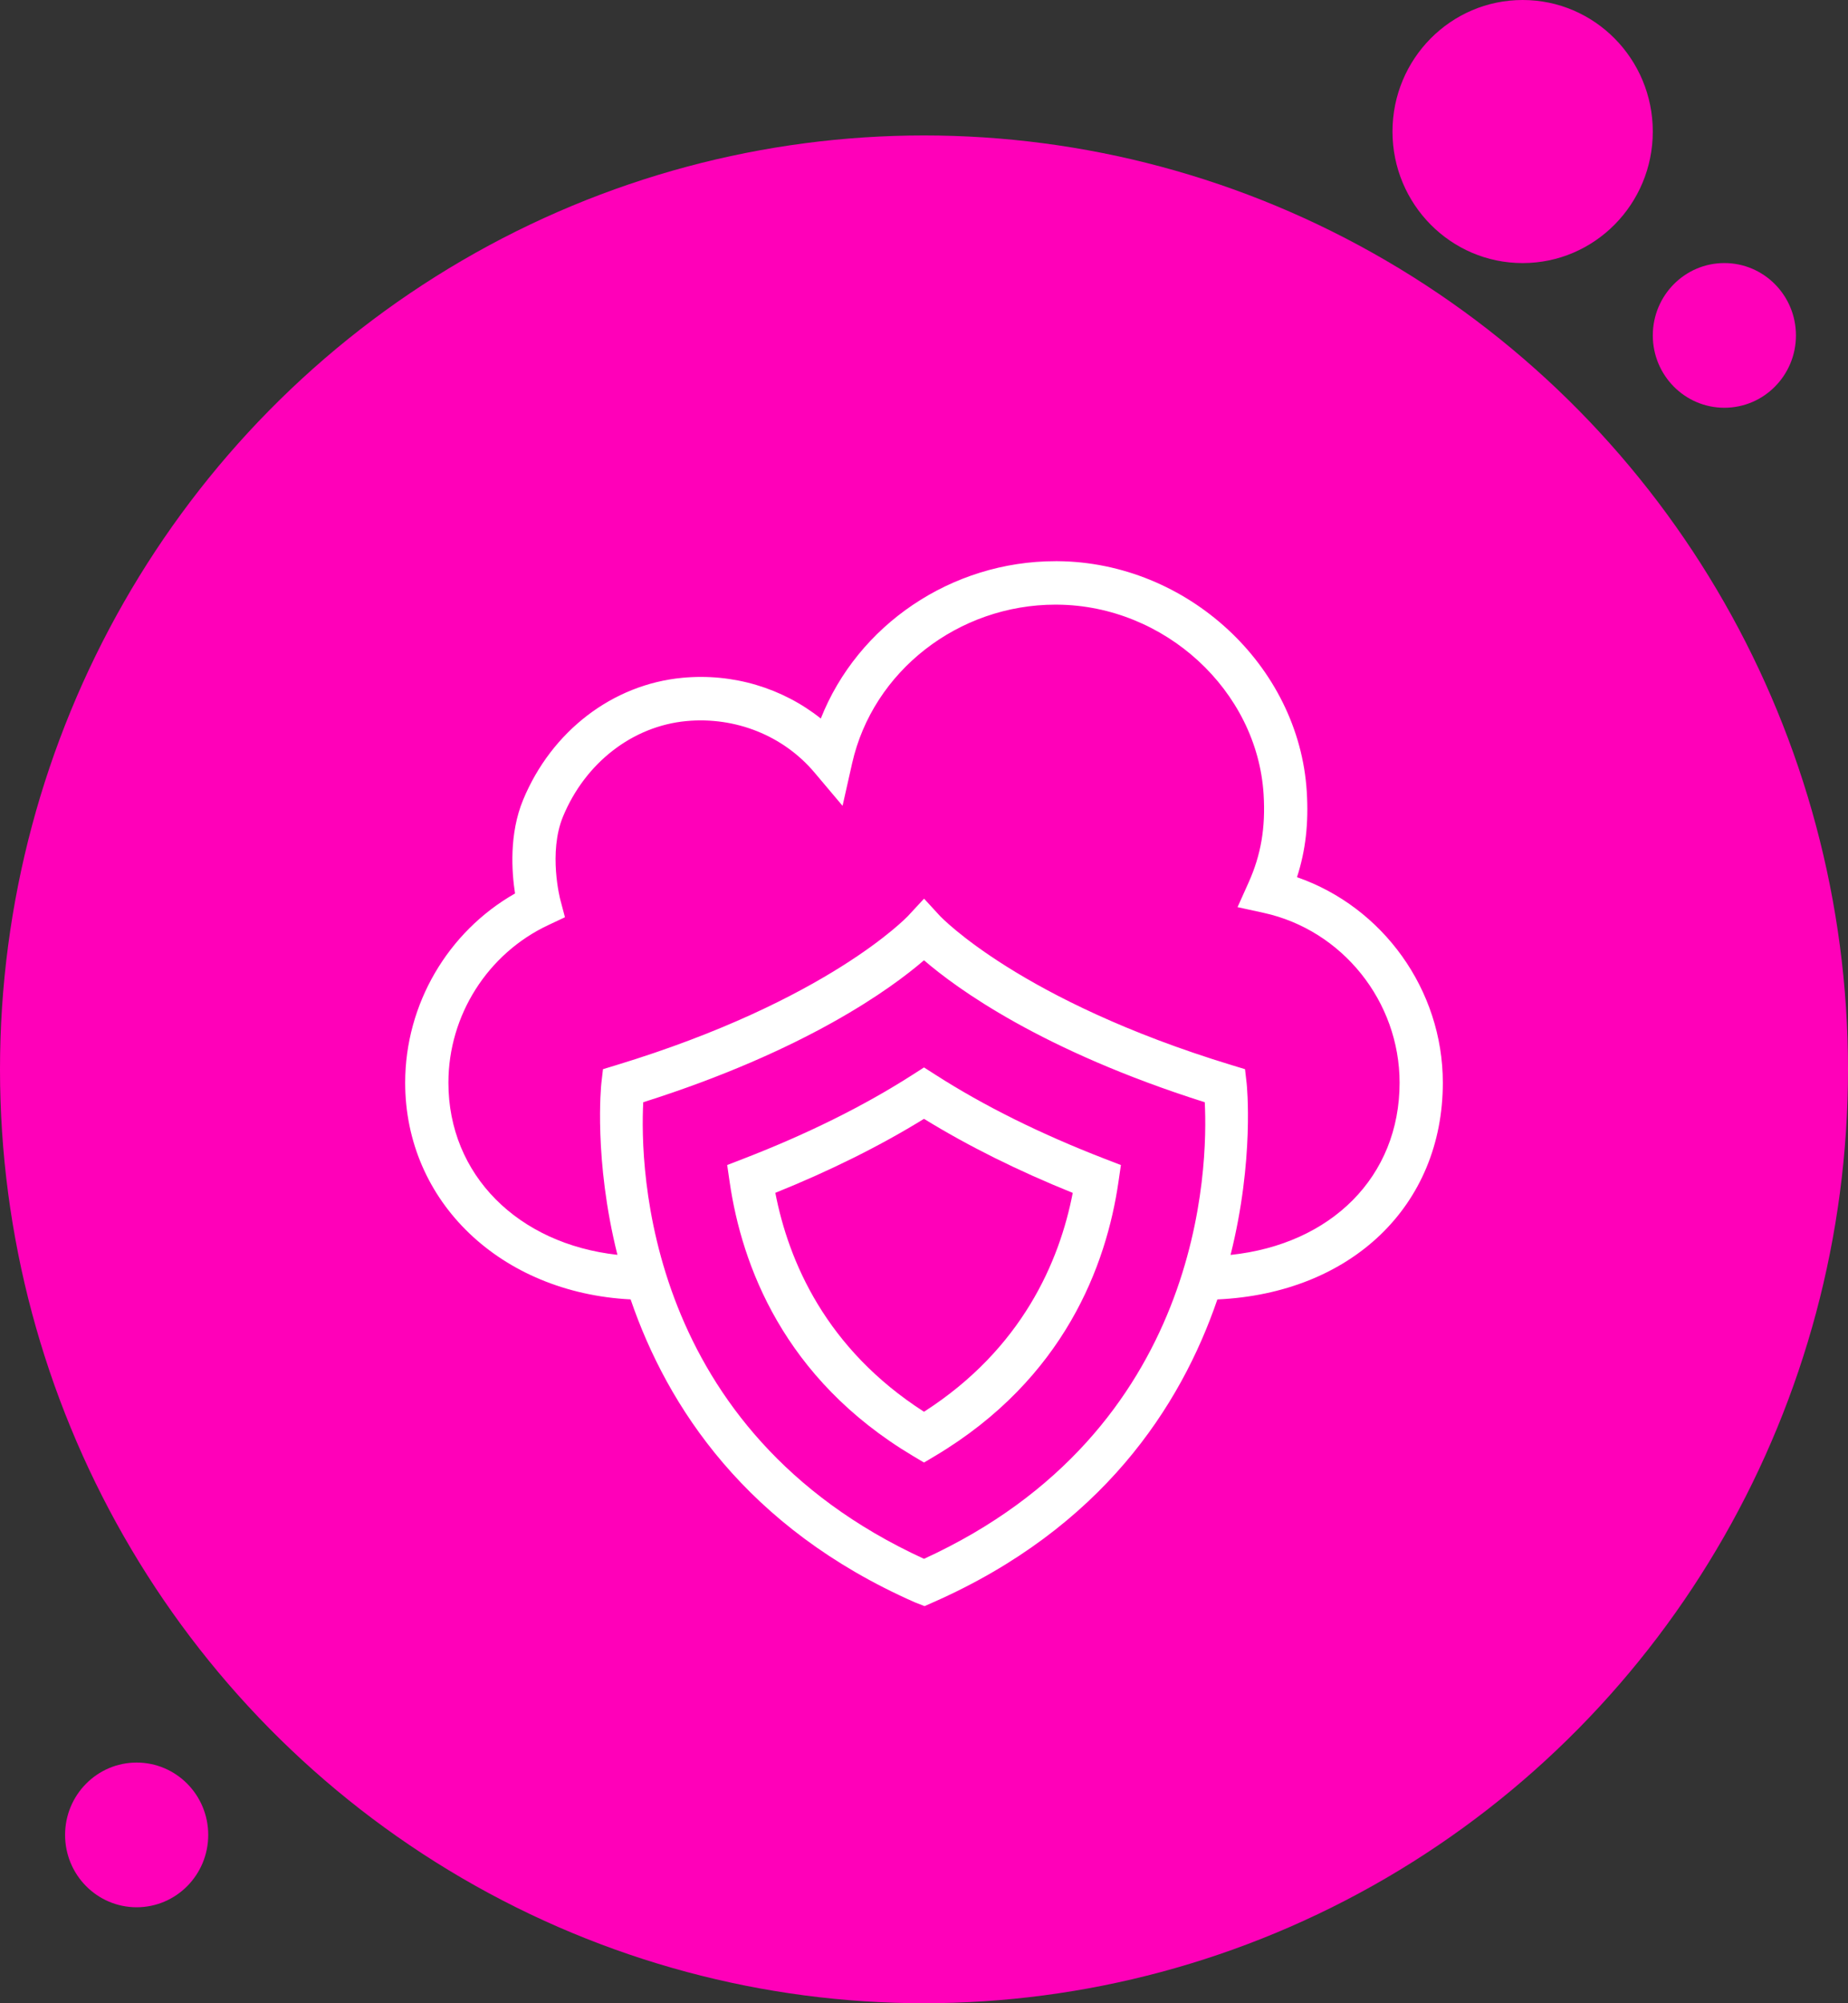
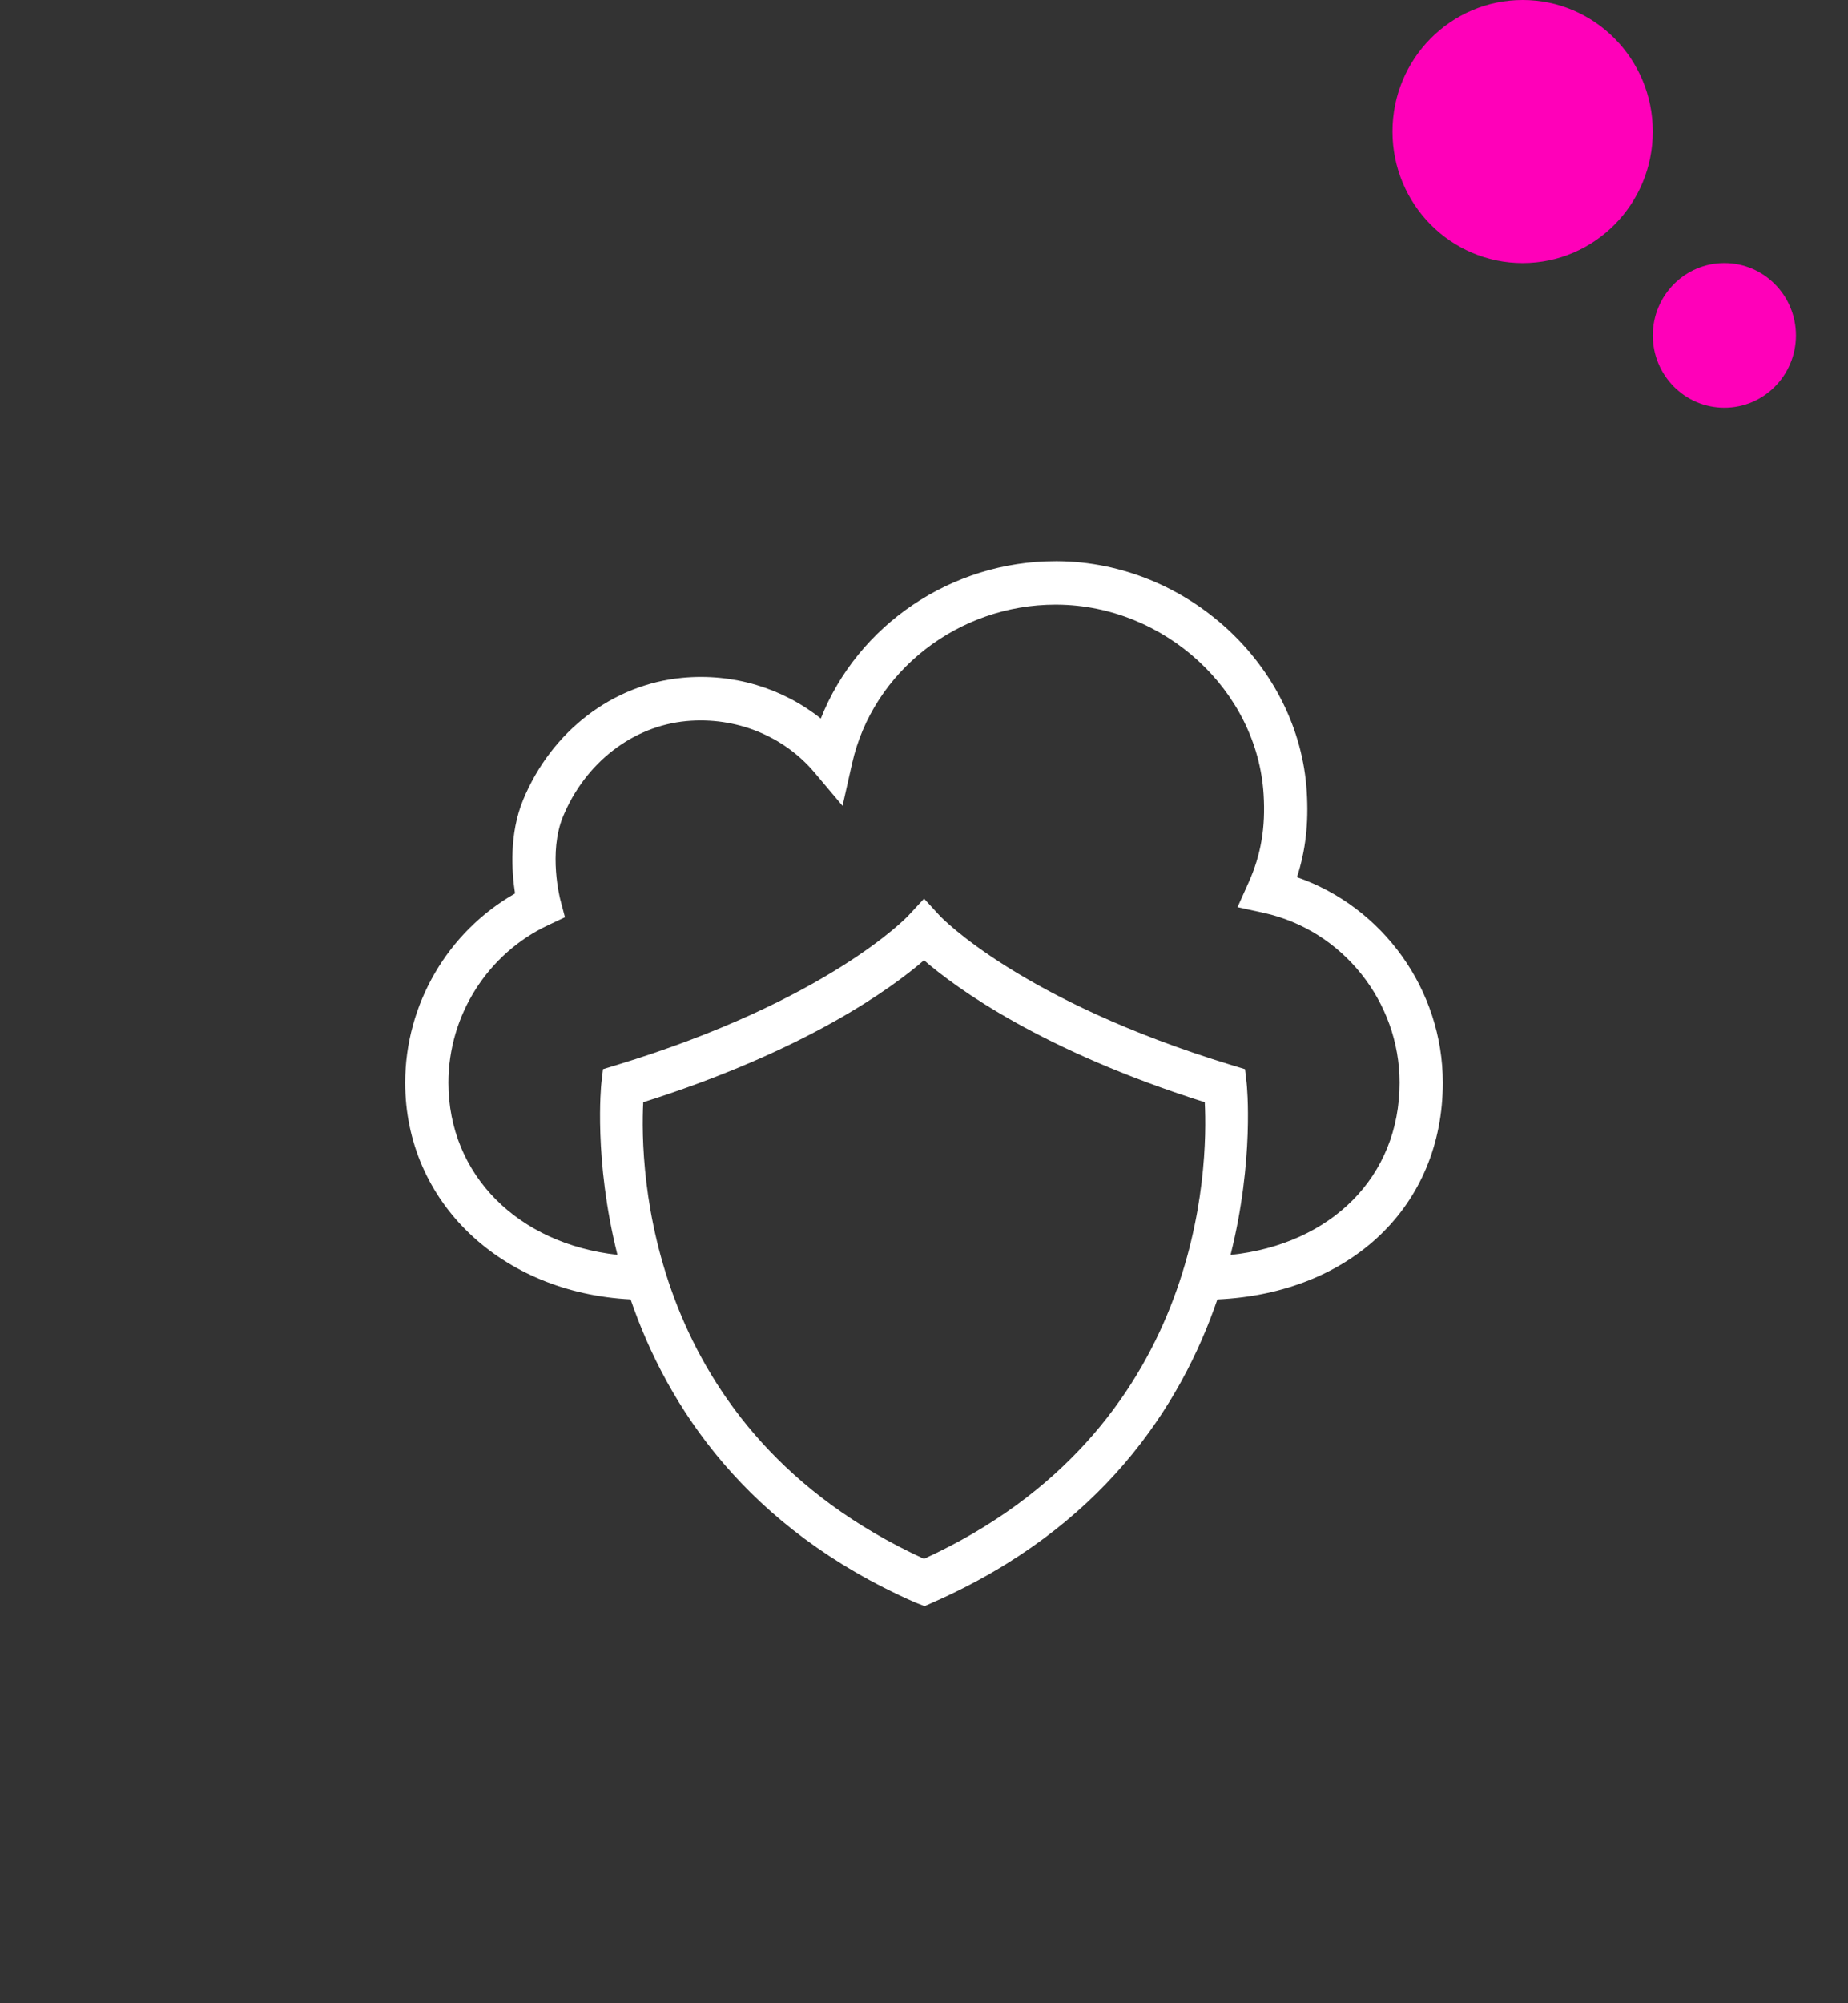
<svg xmlns="http://www.w3.org/2000/svg" width="96" height="104" viewBox="0 0 96 104" fill="none">
  <rect x="0" y="0" width="96" height="104" fill="#333333" stroke="none" />
-   <ellipse cx="48" cy="55.516" rx="48" ry="48.484" fill="#FF00B9" />
-   <ellipse cx="7.099" cy="95.261" rx="3.718" ry="3.756" fill="#FF00B9" />
  <ellipse cx="89.578" cy="17.413" rx="3.718" ry="3.756" fill="#FF00B9" />
  <ellipse cx="79.098" cy="6.829" rx="6.761" ry="6.829" fill="#FF00B9" />
  <g clip-path="url(#clip0_179_940)">
    <path d="M67.376 45.54C67.826 44.153 67.985 42.739 67.884 41.102C67.482 34.555 61.677 29.187 54.942 29.134C54.907 29.134 54.873 29.134 54.838 29.134C49.403 29.134 44.555 32.464 42.639 37.303C40.646 35.718 38.076 34.94 35.447 35.189C31.825 35.53 28.655 37.956 27.177 41.52C26.444 43.286 26.581 45.262 26.755 46.385C23.261 48.373 21.048 52.137 21.048 56.21C21.048 62.405 26.033 67.119 32.759 67.459C34.659 73.008 38.761 79.327 47.525 83.186L48.029 83.383L48.475 83.186C57.239 79.327 61.34 73.01 63.24 67.461C70.172 67.144 74.952 62.615 74.952 56.21C74.952 51.383 71.834 47.086 67.376 45.54ZM48 80.928C33.478 74.272 33.244 60.563 33.415 57.224C41.882 54.542 46.306 51.314 48 49.853C49.694 51.314 54.118 54.543 62.585 57.224C62.756 60.563 62.524 74.277 48 80.928ZM63.925 65.151C65.168 60.196 64.771 56.327 64.761 56.242L64.676 55.507L63.972 55.293C53.003 51.954 48.865 47.59 48.827 47.55L48.003 46.654L47.175 47.547C47.135 47.59 42.997 51.954 32.028 55.293L31.324 55.507L31.239 56.242C31.229 56.327 30.832 60.194 32.074 65.146C26.91 64.576 23.294 60.999 23.294 56.21C23.294 52.711 25.335 49.498 28.495 48.021L29.348 47.62L29.106 46.705C29.099 46.681 28.472 44.261 29.249 42.388C30.408 39.596 32.863 37.698 35.657 37.435C38.211 37.198 40.7 38.195 42.313 40.109L43.769 41.835L44.266 39.629C45.345 34.843 49.782 31.39 54.838 31.39C54.867 31.39 54.896 31.391 54.925 31.391C60.504 31.433 65.311 35.853 65.642 41.241C65.748 42.97 65.507 44.383 64.859 45.824L64.288 47.095L65.643 47.391C69.735 48.286 72.706 51.995 72.706 56.21C72.706 61.083 69.16 64.599 63.925 65.151Z" fill="white" />
-     <path d="M57.391 60.161C54.075 58.88 51.118 57.415 48.604 55.803L48 55.417L47.397 55.803C44.883 57.414 41.928 58.879 38.614 60.159L37.776 60.483L37.906 61.376C38.528 65.641 40.684 71.57 47.427 75.588L48 75.929L48.573 75.588C55.319 71.569 57.477 65.642 58.099 61.378L58.229 60.485L57.391 60.161ZM48 73.293C42.9 70.019 40.965 65.481 40.277 61.927C43.131 60.777 45.723 59.488 48 58.085C50.279 59.489 52.872 60.778 55.727 61.93C55.039 65.482 53.104 70.017 48 73.293Z" fill="white" />
  </g>
  <defs>
    <clipPath id="clip0_179_940">
      <rect width="54" height="54.249" fill="white" transform="translate(21 29.134)" />
    </clipPath>
  </defs>
</svg>